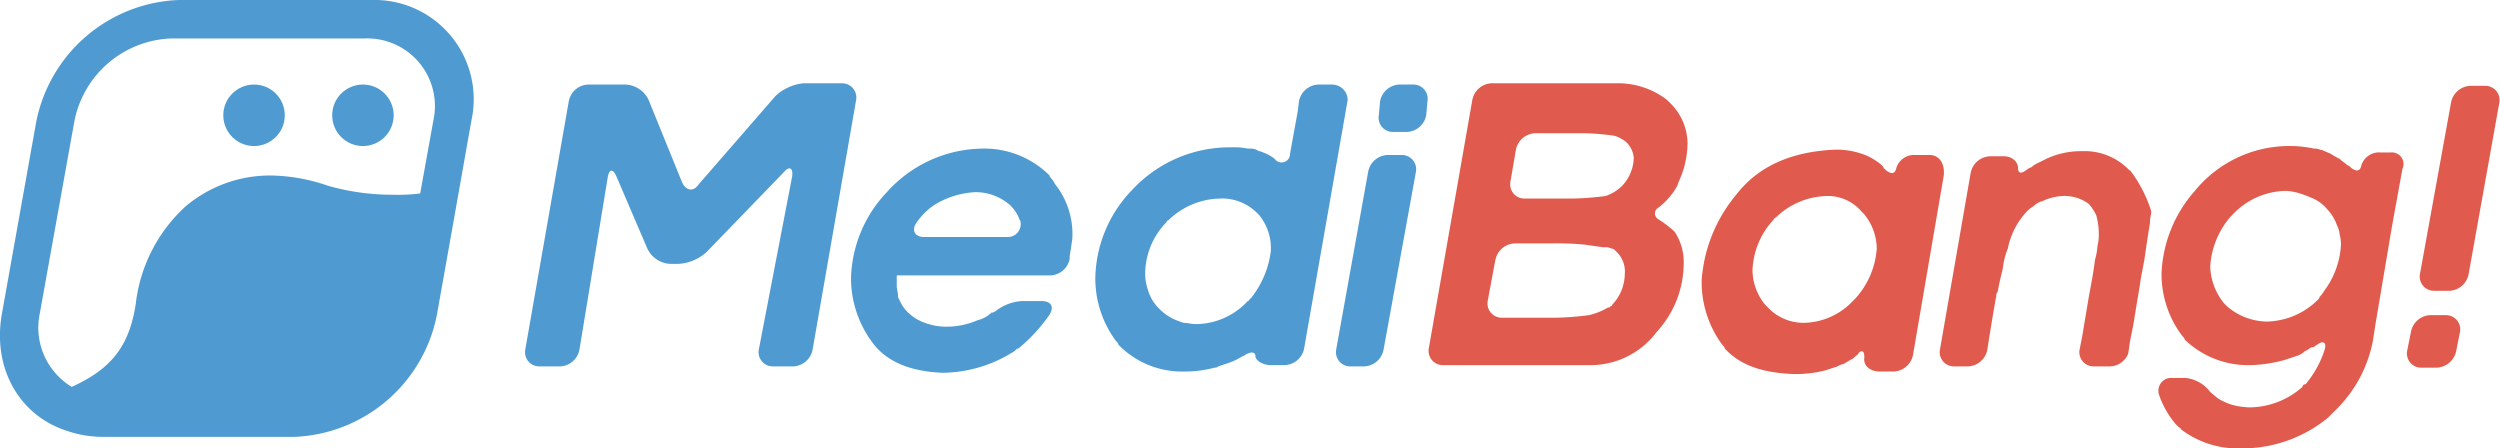
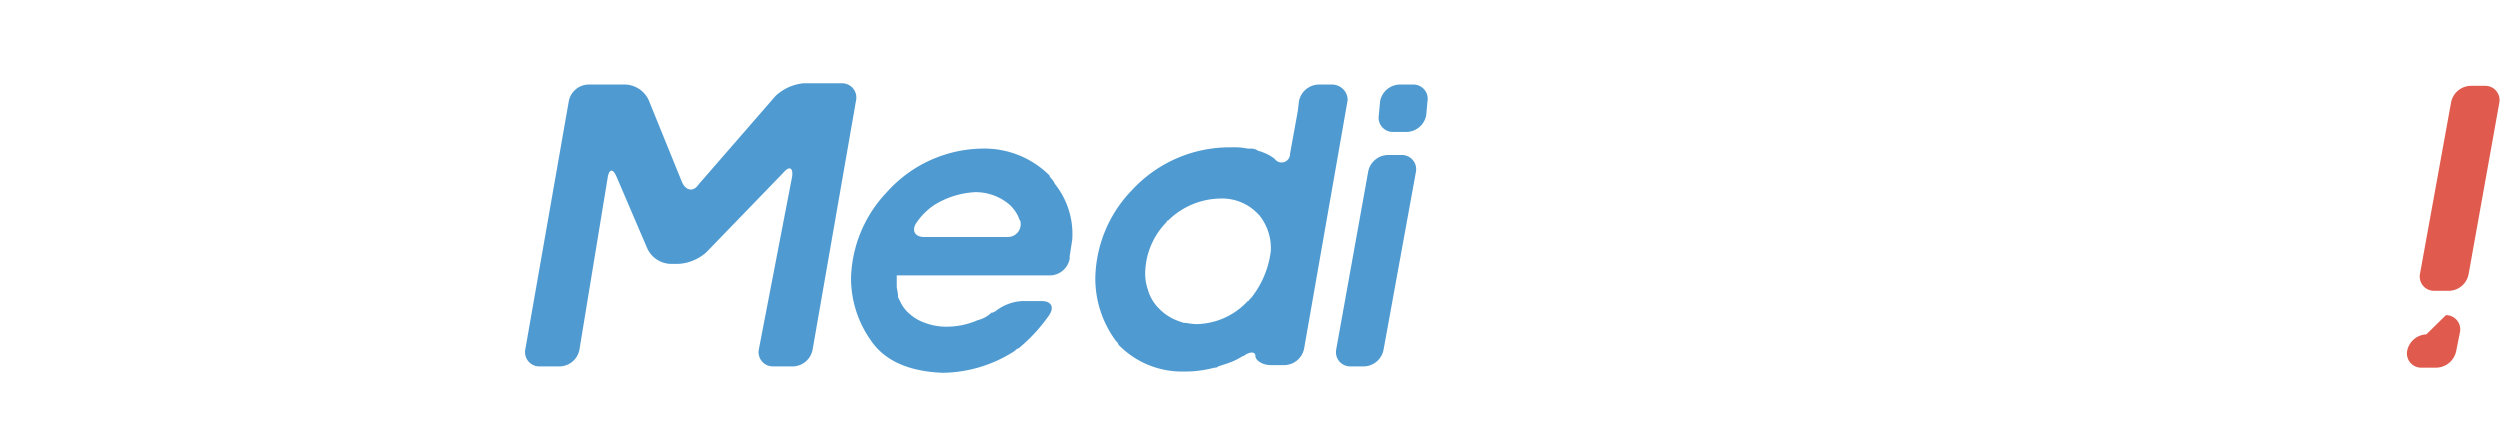
<svg xmlns="http://www.w3.org/2000/svg" viewBox="0 0 195.15 35">
  <defs>
    <style>.cls-1{fill:#e05b4e;}.cls-2{fill:#4f9bd1;}</style>
  </defs>
  <title>アセット 1</title>
  <g id="レイヤー_2" data-name="レイヤー 2">
    <g id="レイヤー_1-2" data-name="レイヤー 1">
-       <path class="cls-1" d="M190.93,24.6a1.11,1.11,0,0,1,1.1,1.3l-.3,1.5a1.62,1.62,0,0,1-1.6,1.3H189a1.11,1.11,0,0,1-1.1-1.3l.3-1.5a1.6,1.6,0,0,1,1.5-1.3Zm.4-16.6a1.6,1.6,0,0,1,1.5-1.3H194a1.11,1.11,0,0,1,1.1,1.3l-2.4,13.4a1.6,1.6,0,0,1-1.5,1.3H190a1.11,1.11,0,0,1-1.1-1.3Z" />
+       <path class="cls-1" d="M190.93,24.6a1.11,1.11,0,0,1,1.1,1.3l-.3,1.5a1.62,1.62,0,0,1-1.6,1.3H189a1.11,1.11,0,0,1-1.1-1.3a1.6,1.6,0,0,1,1.5-1.3Zm.4-16.6a1.6,1.6,0,0,1,1.5-1.3H194a1.11,1.11,0,0,1,1.1,1.3l-2.4,13.4a1.6,1.6,0,0,1-1.5,1.3H190a1.11,1.11,0,0,1-1.1-1.3Z" />
      <path class="cls-2" d="M48.83,6.6a2.09,2.09,0,0,1,1.8,1.2l2.6,6.4c.3.7.9.8,1.3.2l6-6.9a3.72,3.72,0,0,1,2.2-1h3a1.11,1.11,0,0,1,1.1,1.3l-3.4,19.5a1.6,1.6,0,0,1-1.5,1.3h-1.6a1.11,1.11,0,0,1-1.1-1.3l2.6-13.5c.1-.7-.2-.9-.7-.3l-6,6.2a3.6,3.6,0,0,1-2.2.9h-.6a2.09,2.09,0,0,1-1.8-1.2l-2.4-5.6c-.3-.7-.6-.6-.7.1l-2.2,13.4a1.6,1.6,0,0,1-1.5,1.3h-1.6A1.11,1.11,0,0,1,41,27.3l3.4-19.4a1.6,1.6,0,0,1,1.5-1.3Zm60.6,5.5a1.11,1.11,0,0,1,1.1,1.3L108,27.3a1.6,1.6,0,0,1-1.5,1.3h-1.1a1.11,1.11,0,0,1-1.1-1.3l2.5-13.9a1.6,1.6,0,0,1,1.5-1.3Zm-1.7-4.2a1.6,1.6,0,0,1,1.5-1.3h1.1a1.11,1.11,0,0,1,1.1,1.3l-.1,1.1a1.6,1.6,0,0,1-1.5,1.3h-1.1a1.11,1.11,0,0,1-1.1-1.3ZM83.73,20v0Zm-1.4-5.7-.2-.3c-.1-.1-.2-.2-.2-.3a7.2,7.2,0,0,0-5.3-2.1,10.16,10.16,0,0,0-7.4,3.4,10.11,10.11,0,0,0-2.8,6.7A8.42,8.42,0,0,0,68,26.6c1.1,1.6,3,2.4,5.6,2.5a10.56,10.56,0,0,0,5.6-1.7c.1-.1.2-.2.3-.2a12.79,12.79,0,0,0,2.4-2.6c.4-.6.2-1.1-.6-1.1h-1.5a3.68,3.68,0,0,0-2.1.8l-.2.1h-.1a2.38,2.38,0,0,1-1.1.6,6,6,0,0,1-2.4.5,4.67,4.67,0,0,1-1.7-.3,3.46,3.46,0,0,1-1.2-.7,2.76,2.76,0,0,1-.7-.9l-.2-.4V23l-.1-.6v-.9H82a1.6,1.6,0,0,0,1.5-1.3V20l.2-1.3a6.26,6.26,0,0,0-1.4-4.4Zm-10.2,4.2c-.7,0-1-.5-.6-1.1a5.22,5.22,0,0,1,1.4-1.4,6.71,6.71,0,0,1,3.2-1,4.06,4.06,0,0,1,2.7,1,3,3,0,0,1,.7,1,.35.35,0,0,0,.1.2,1,1,0,0,1-1,1.3ZM104,6.6h-1.1a1.6,1.6,0,0,0-1.5,1.3l-.1.8-.6,3.3a.66.66,0,0,1-1.2.4,3.19,3.19,0,0,0-.9-.5c-.2-.1-.4-.1-.5-.2a1.09,1.09,0,0,0-.5-.1h-.2a5.28,5.28,0,0,0-1.3-.1,10.38,10.38,0,0,0-7.7,3.3,10.14,10.14,0,0,0-2.9,6.9,8.2,8.2,0,0,0,1.6,4.9c.1.1.2.2.2.3a6.89,6.89,0,0,0,5.1,2.1,8.75,8.75,0,0,0,2.4-.3.37.37,0,0,0,.3-.1l.6-.2a5.27,5.27,0,0,0,1.3-.6.35.35,0,0,0,.2-.1c.5-.3.8-.2.8.1s.5.7,1.2.7h1.1a1.6,1.6,0,0,0,1.5-1.3l1.7-9.7,1.7-9.7A1.22,1.22,0,0,0,104,6.6Zm-6.4,16.7c-.1.1-.1.2-.2.2a5.57,5.57,0,0,1-4,1.8c-.4,0-.7-.1-1-.1a6.89,6.89,0,0,1-.8-.3,4.12,4.12,0,0,1-1.3-1,3.29,3.29,0,0,1-.7-1.3,3.89,3.89,0,0,1-.2-1.5A5.82,5.82,0,0,1,91,17.4c.1-.1.1-.2.2-.2a5.91,5.91,0,0,1,4-1.7,3.84,3.84,0,0,1,2.9,1.1l.2.2a4.1,4.1,0,0,1,.9,2.8A7.32,7.32,0,0,1,97.63,23.3Z" />
-       <path class="cls-1" d="M129.73,17.3l-.3-.2a.52.52,0,0,1-.1-.8,5.48,5.48,0,0,0,1.6-1.8l.1-.3a7.21,7.21,0,0,0,.7-3,4.48,4.48,0,0,0-1.4-3.2l-.2-.2a6.26,6.26,0,0,0-3.9-1.3h-9.8a1.6,1.6,0,0,0-1.5,1.3l-1.7,9.7-1.7,9.7a1.11,1.11,0,0,0,1.1,1.3h11.3a6.46,6.46,0,0,0,5.4-2.6,7.93,7.93,0,0,0,2.1-5.3,4.3,4.3,0,0,0-.7-2.5,7.82,7.82,0,0,0-1-.8Zm-11.4-5.6a1.6,1.6,0,0,1,1.5-1.3h3.9a19.53,19.53,0,0,1,2.3.2,3,3,0,0,1,.8.4,1.89,1.89,0,0,1,.7,1.3,3.28,3.28,0,0,1-.9,2.2,3.35,3.35,0,0,1-1.3.8,22.75,22.75,0,0,1-2.6.2H119a1.11,1.11,0,0,1-1.1-1.3Zm-1.1,13.1a1.11,1.11,0,0,1-1.1-1.3l.5-2.7.1-.5a1.6,1.6,0,0,1,1.5-1.3h2.9a22.6,22.6,0,0,1,2.6.1l1.4.2h.4c.2.1.4.1.5.2l.1.1a2.14,2.14,0,0,1,.7,1.8,3.52,3.52,0,0,1-.9,2.3c-.1.1-.1.2-.2.2l-.1.1h-.1a5.26,5.26,0,0,1-1.5.6,22.75,22.75,0,0,1-2.6.2Zm33.4-12.7h-1.1a1.45,1.45,0,0,0-1.5,1c-.1.5-.4.5-.8.2l-.2-.2c0-.1-.3-.4-1-.8l-.2-.1a6,6,0,0,0-2.9-.5c-3.2.2-5.7,1.3-7.4,3.5a11.69,11.69,0,0,0-2.7,6.7,8.28,8.28,0,0,0,1.6,5c.1.1.2.2.2.3,1.2,1.3,2.9,1.9,5.4,2a9.52,9.52,0,0,0,2.5-.3l.3-.1.6-.2a1.69,1.69,0,0,1,.5-.2l.5-.3.2-.1c.2-.2.4-.3.5-.5.3-.2.4,0,.4.4-.1.6.4,1.1,1.2,1.1h1.1a1.6,1.6,0,0,0,1.5-1.3l1.2-7,1.2-7C151.83,12.7,151.33,12.1,150.63,12.1Zm-5.8,11.2-.2.2a5.38,5.38,0,0,1-3.8,1.7A3.83,3.83,0,0,1,138,24l-.2-.2a4.32,4.32,0,0,1-1-2.7,6.1,6.1,0,0,1,1.6-3.9c.1-.1.1-.2.2-.2a5.91,5.91,0,0,1,4-1.7,3.45,3.45,0,0,1,2.7,1.2l.2.2a4.32,4.32,0,0,1,1,2.7A6.47,6.47,0,0,1,144.83,23.3Zm21.6-9.8c-.1-.1-.1-.2-.2-.2a4.82,4.82,0,0,0-3.7-1.5,6.39,6.39,0,0,0-2.8.6l-.6.3a2.19,2.19,0,0,0-.5.3.31.31,0,0,1-.2.1l-.3.2c-.4.3-.6.2-.6-.2s-.4-.9-1.1-.9h-1.1a1.6,1.6,0,0,0-1.5,1.3l-1.2,6.9-1.2,6.9a1.11,1.11,0,0,0,1.1,1.3h1.1a1.6,1.6,0,0,0,1.5-1.3s.4-2.6.7-4.2a.37.37,0,0,1,.1-.3l.1-.5c.1-.5.2-.9.3-1.3a6.22,6.22,0,0,1,.4-1.6,5.94,5.94,0,0,1,1.4-2.8,2.65,2.65,0,0,1,.6-.5,1.61,1.61,0,0,1,.7-.4,4.19,4.19,0,0,1,1.6-.4,3.17,3.17,0,0,1,2,.6,3.49,3.49,0,0,1,.6.9,5.21,5.21,0,0,1,.2,1.4,3.75,3.75,0,0,1-.1,1,5.16,5.16,0,0,1-.2,1.1c-.1.9-.3,1.9-.5,3l-.5,3-.2,1a1.11,1.11,0,0,0,1.1,1.3h1.2a1.58,1.58,0,0,0,1.5-1l.1-.7c.1-.7.3-1.4.4-2.2l.4-2.4c.1-.8.3-1.6.4-2.3s.2-1.4.3-2l.1-.6v-.1c0-.3.1-.6.1-.8a10.55,10.55,0,0,0-1.5-3Zm20.2-1.6h-.8a1.45,1.45,0,0,0-1.5,1c-.1.5-.4.5-.8.2-.1-.1-.2-.2-.3-.2l-.1-.1c-.1-.1-.3-.2-.5-.4a5.74,5.74,0,0,1-.7-.4l-.7-.3h-.1a.9.9,0,0,0-.5-.1,8.81,8.81,0,0,0-1.7-.2,9.52,9.52,0,0,0-7.6,3.5,10.35,10.35,0,0,0-2.6,6.4,8,8,0,0,0,1.6,4.9c.1.1.2.2.2.3a7.13,7.13,0,0,0,5.2,2,10.87,10.87,0,0,0,2.6-.4l.3-.1.6-.2a1.61,1.61,0,0,0,.7-.4c.3-.1.4-.3.6-.3s.1-.1.2-.1l.3-.2c.4-.2.6,0,.4.6a8,8,0,0,1-1.3,2.4c-.1.1-.1.2-.2.2s-.2.1-.2.2a6.3,6.3,0,0,1-4.1,1.6,5.9,5.9,0,0,1-1.4-.2,5.36,5.36,0,0,1-1.1-.5l-.6-.5a2.72,2.72,0,0,0-2-1.1h-1.1a1,1,0,0,0-.9,1.3,7,7,0,0,0,1.3,2.3l.2.2c.1.1.2.1.2.2a7.33,7.33,0,0,0,4.7,1.5,10.56,10.56,0,0,0,6.8-2.4l.3-.3.3-.3a10.27,10.27,0,0,0,2.9-5.4l.2-1.3,1.3-7.7.8-4.4a.91.91,0,0,0-.9-1.3Zm-5.2,10.8-.2.3c-.1.1-.2.2-.2.3a5.8,5.8,0,0,1-4.1,1.8,4.86,4.86,0,0,1-3.1-1.2l-.2-.2a4.77,4.77,0,0,1-1.1-2.9,6.55,6.55,0,0,1,1.6-3.9l.2-.2a5.8,5.8,0,0,1,4.1-1.8,4.25,4.25,0,0,1,1.1.2,6.89,6.89,0,0,1,.8.3,3,3,0,0,1,1.3.9,3.53,3.53,0,0,1,.8,1.3,1.85,1.85,0,0,1,.2.7,2.77,2.77,0,0,1,.1.9,6.6,6.6,0,0,1-1.3,3.5Z" />
-       <circle class="cls-2" cx="19.83" cy="9" r="2.4" />
-       <circle class="cls-2" cx="28.33" cy="9" r="2.4" />
-       <path class="cls-2" d="M29,0H13.93A11.81,11.81,0,0,0,2.83,9.5L.13,24.6c-.7,4.2,1.4,7.8,5,9a8.68,8.68,0,0,0,2.8.5H23a11.81,11.81,0,0,0,11.1-9.5l1.3-7.3,1.4-7.9A7.75,7.75,0,0,0,29,0Zm3.8,15.1a14.12,14.12,0,0,1-2.2.1,18.26,18.26,0,0,1-5-.7,14.14,14.14,0,0,0-4.4-.8,10.2,10.2,0,0,0-6.7,2.4,12.16,12.16,0,0,0-3.9,7.6c-.5,3.3-1.9,5.1-5,6.5a5.4,5.4,0,0,1-2.5-5.7l2.7-15A8,8,0,0,1,13.43,3h15.1a5.28,5.28,0,0,1,5.3,6.4Z" />
    </g>
  </g>
</svg>